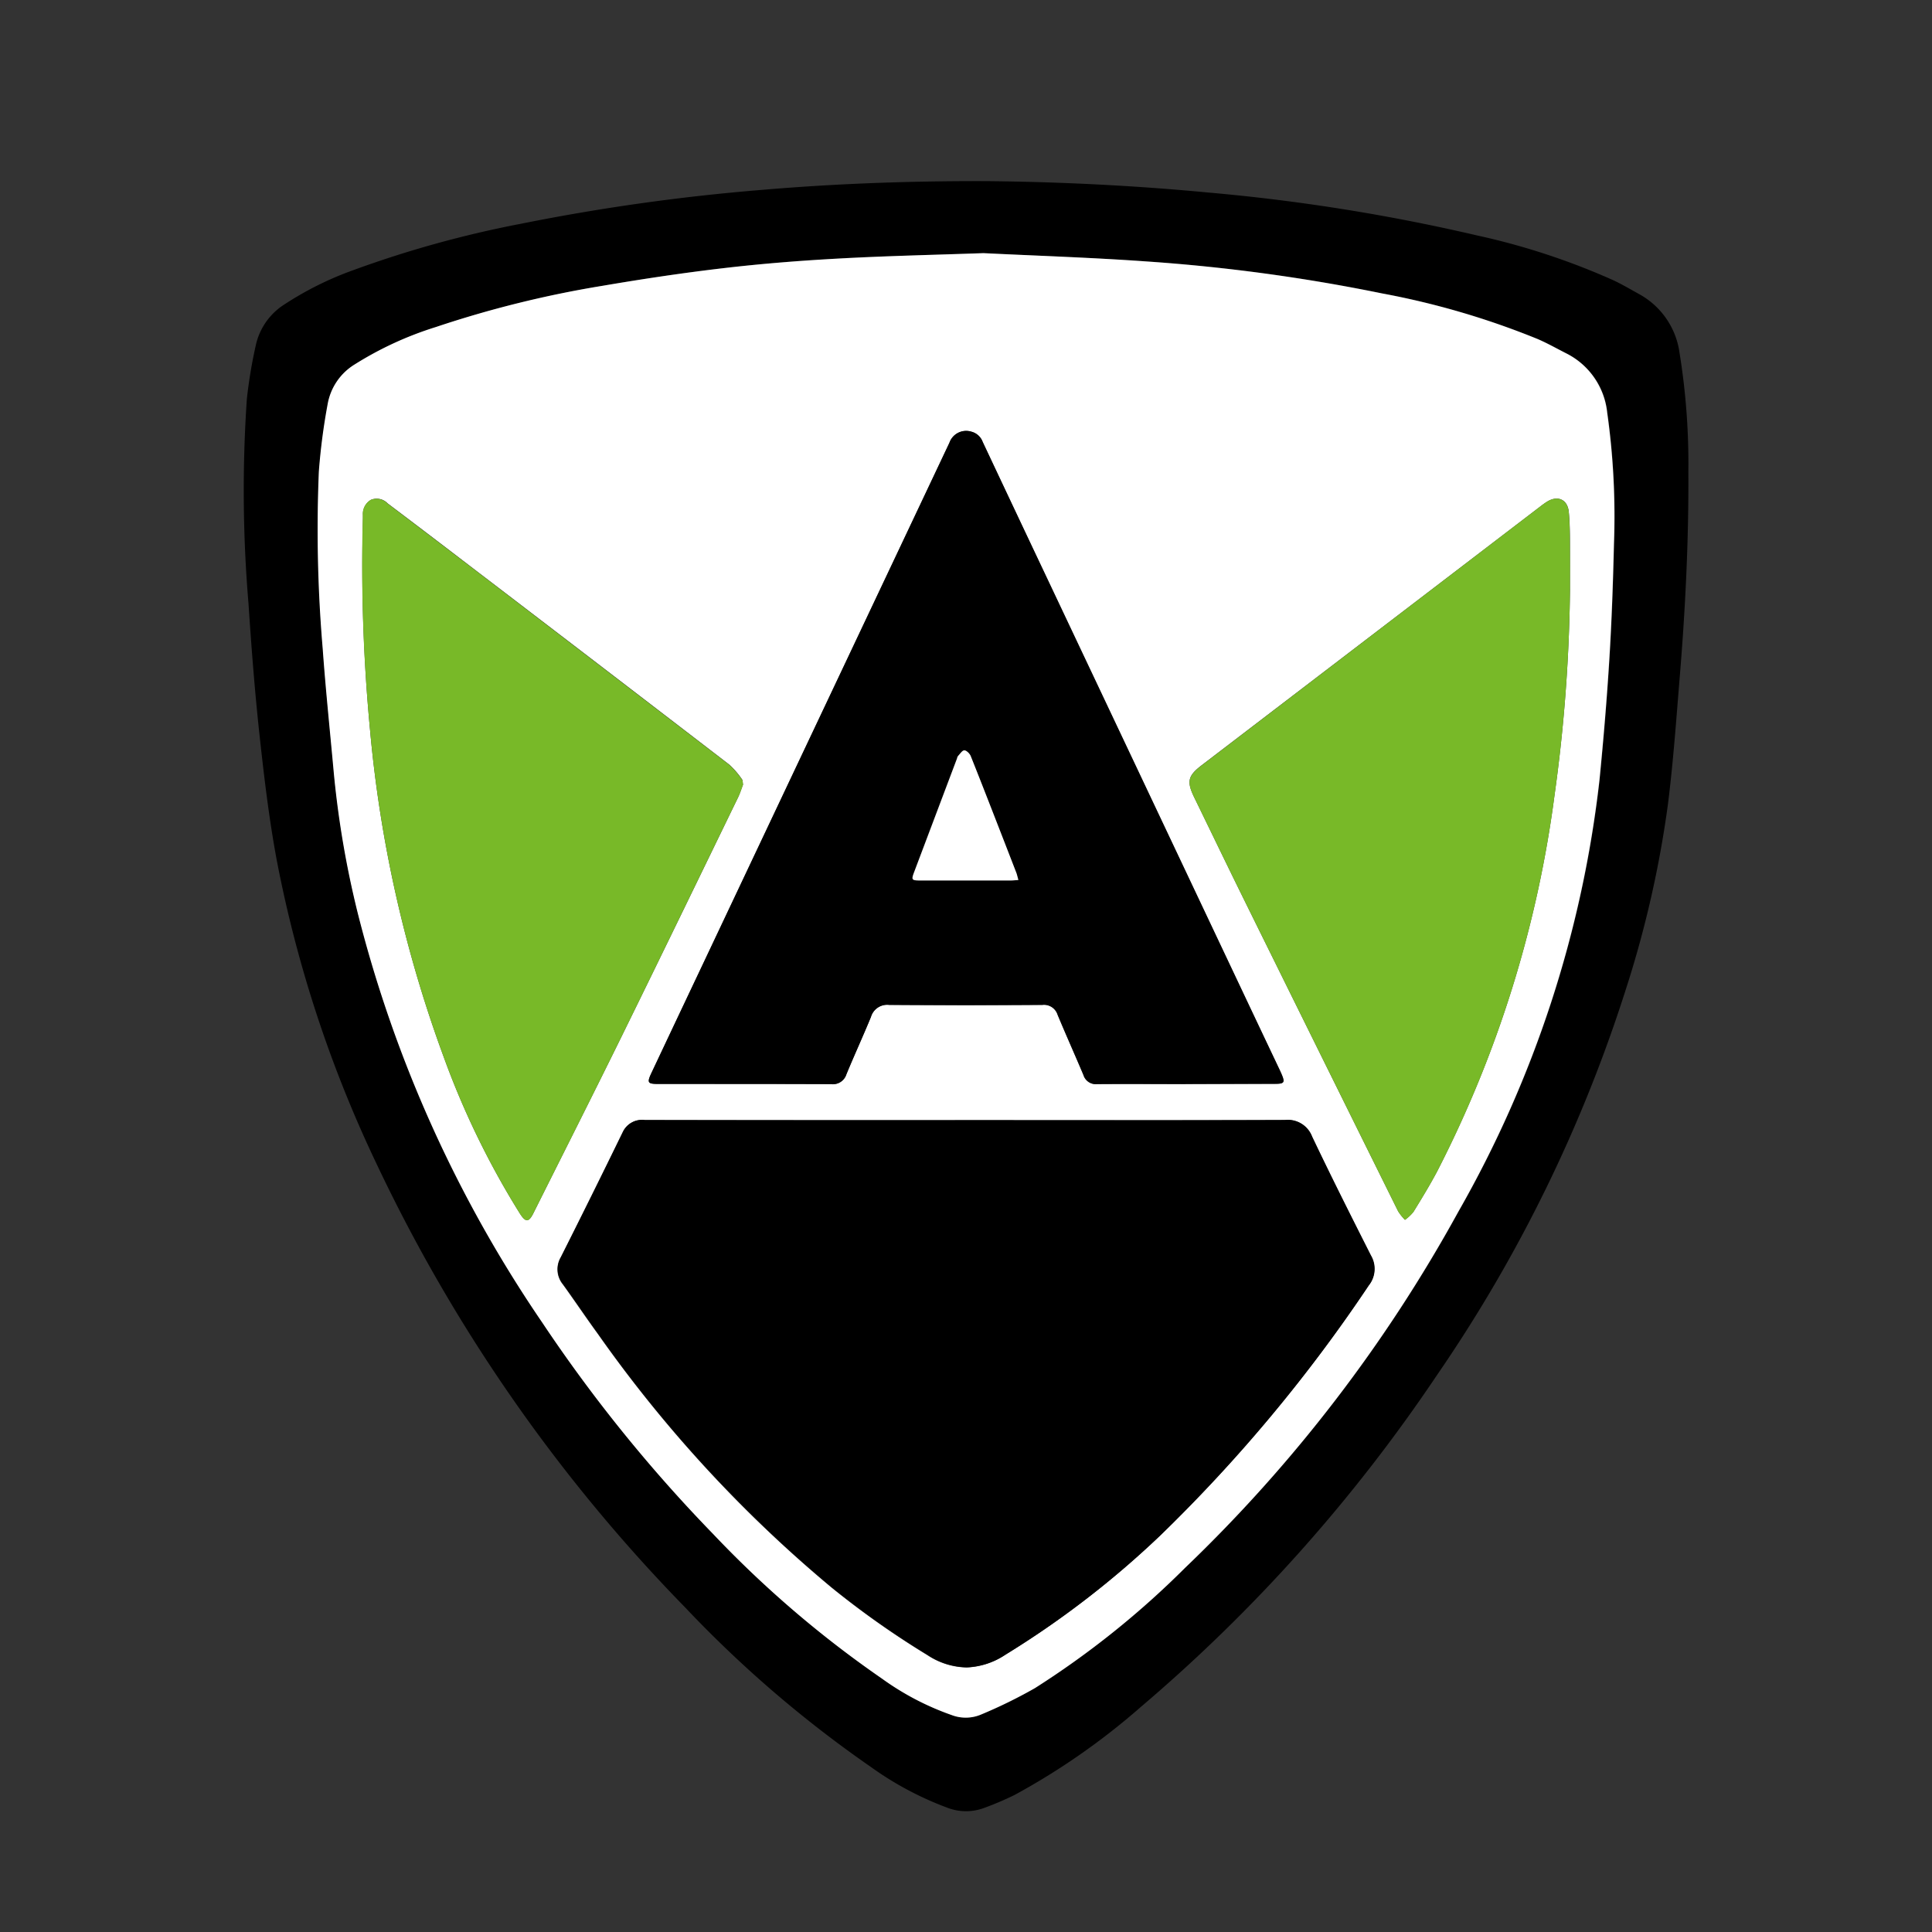
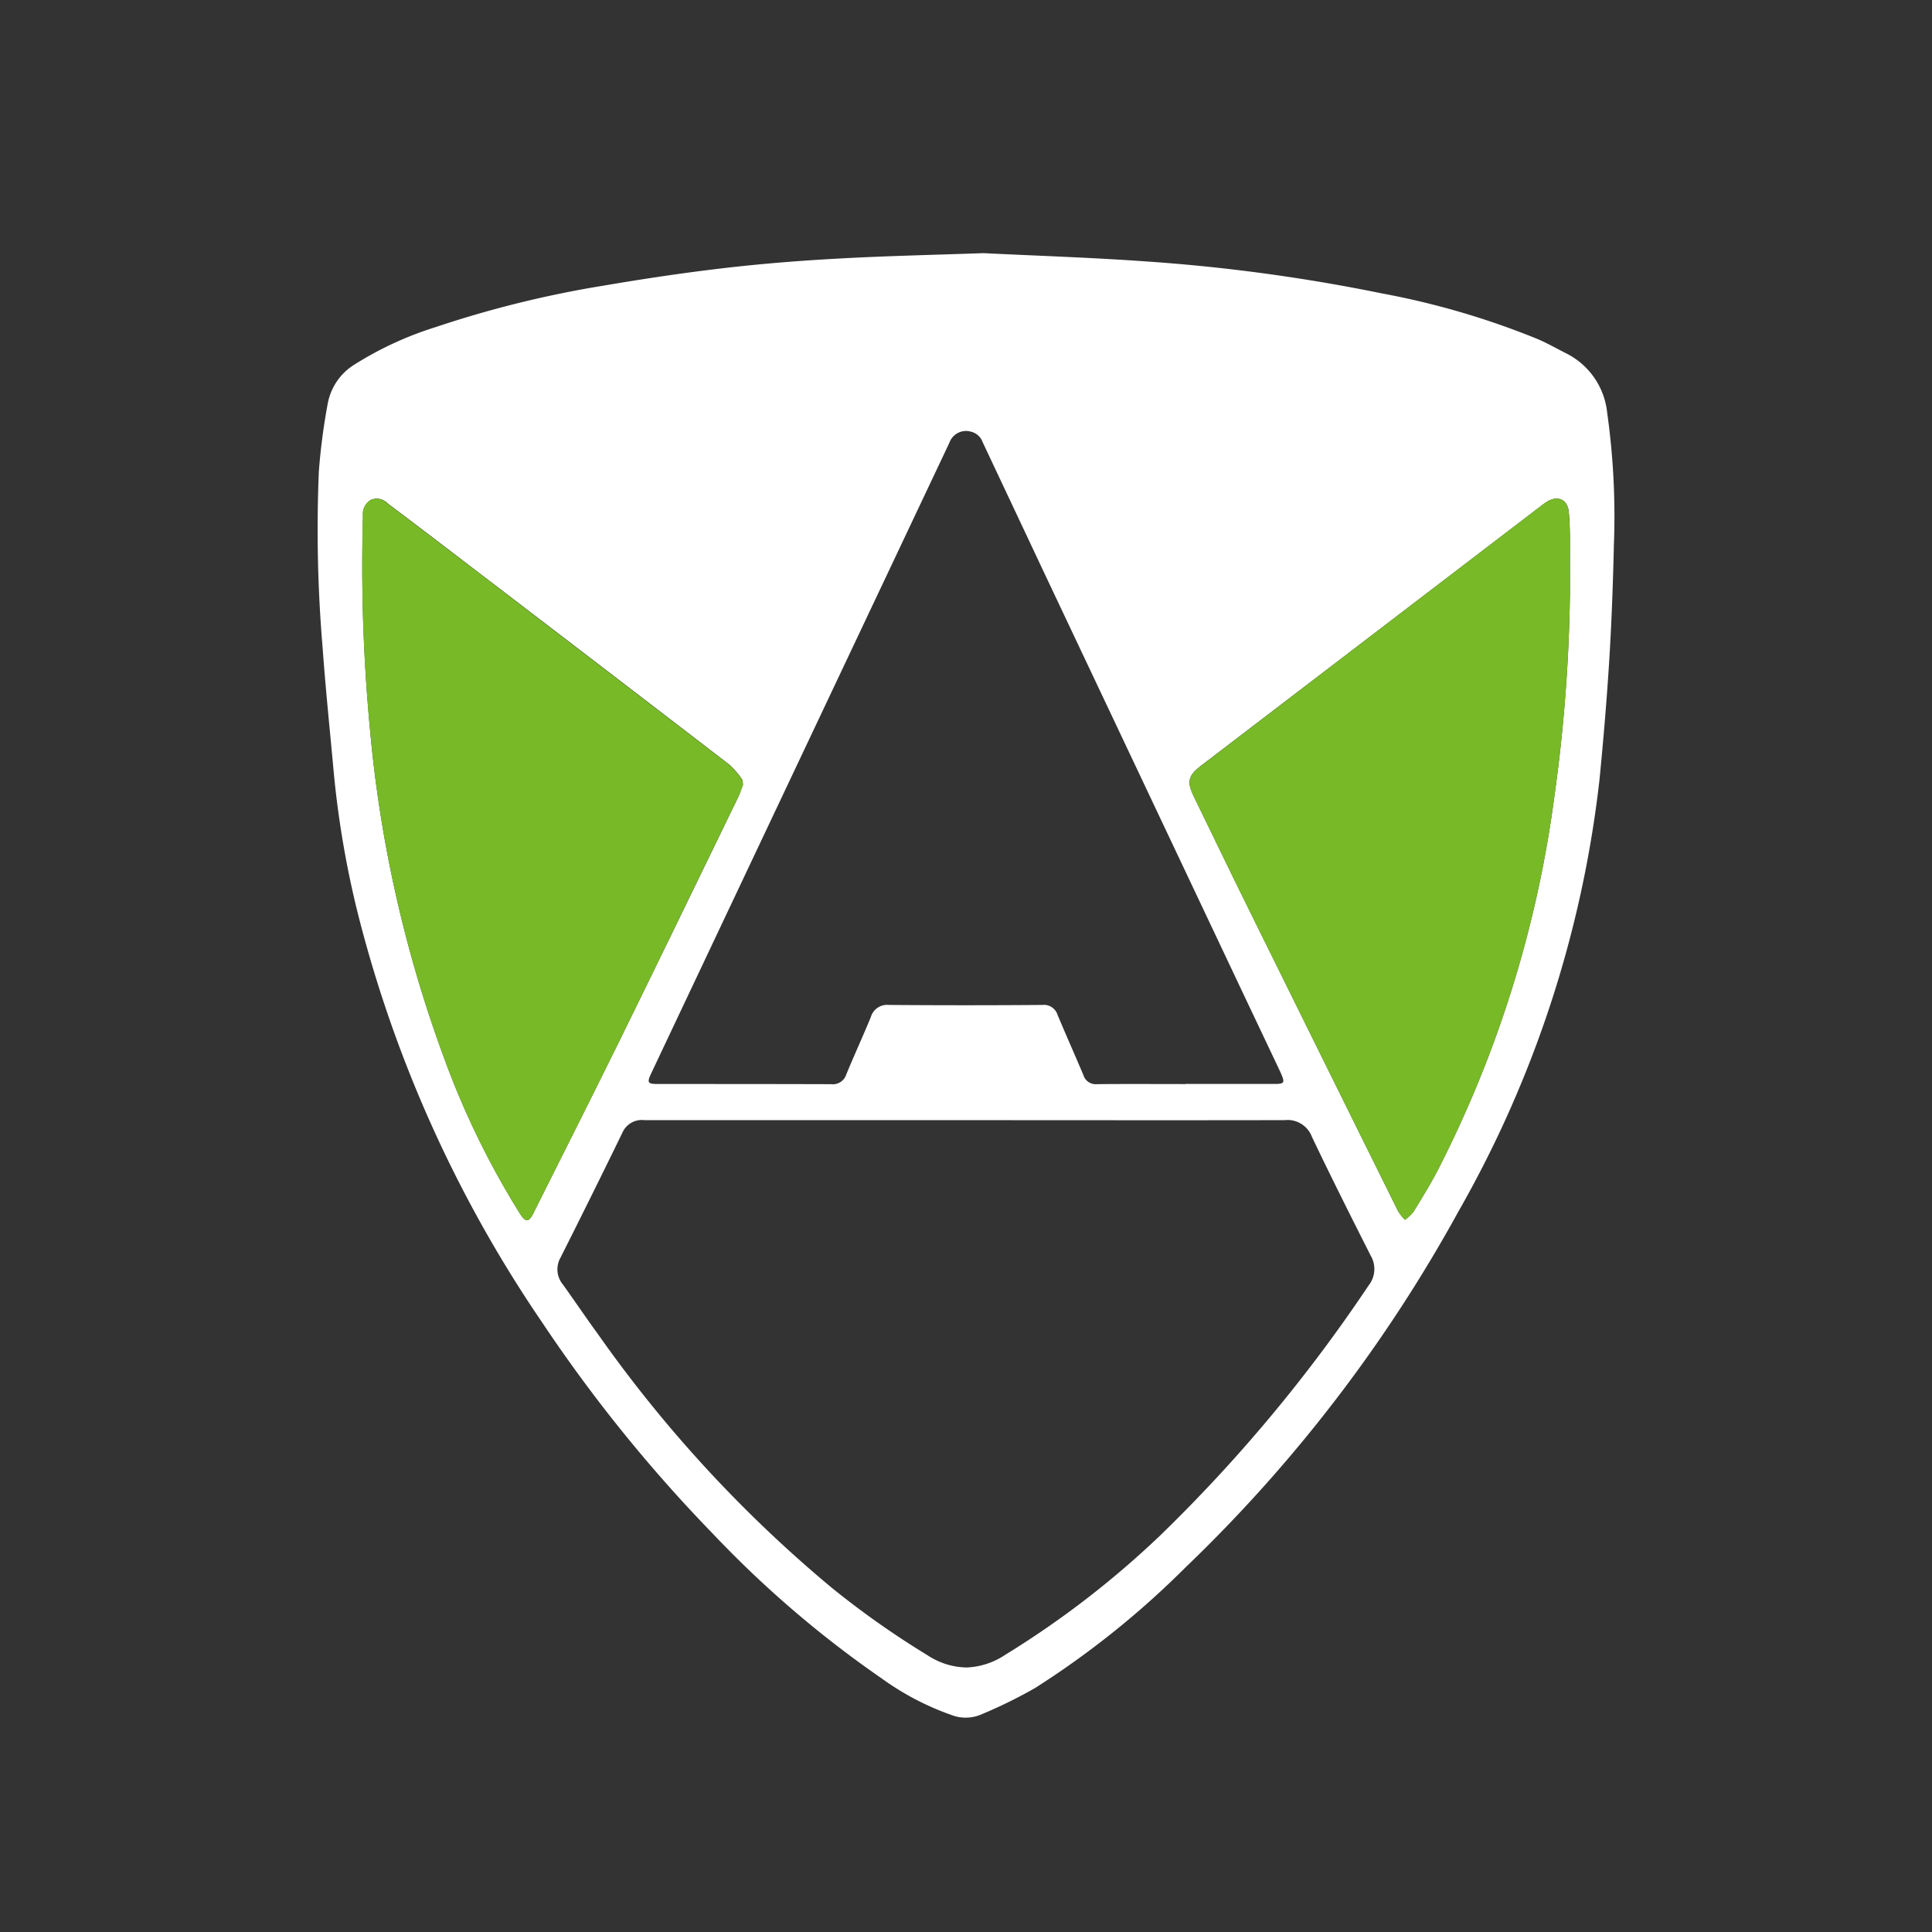
<svg xmlns="http://www.w3.org/2000/svg" id="AsfalttikallioLogo_64px_Light" width="64" height="64" viewBox="0 0 64 64">
  <rect x="0" y="0" width="64" height="64" fill="#333333" stroke="none" />
-   <rect id="Rectangle_6974" data-name="Rectangle 6974" width="64" height="64" fill="none" />
  <g id="Artwork_1" data-name="Artwork 1" transform="translate(32 33)">
    <g id="Group_3741" data-name="Group 3741" transform="translate(-23.93 -27)">
-       <path id="Path_1430" data-name="Path 1430" d="M24.574,0c2.307.02,4.837.136,7.362.376A63.8,63.8,0,0,1,40.863,1.8,23.165,23.165,0,0,1,45.39,3.291c.282.134.552.293.826.445a2.62,2.62,0,0,1,1.349,1.941,22.9,22.9,0,0,1,.294,3.934c.014,2.294-.1,4.583-.29,6.869-.113,1.39-.213,2.783-.387,4.166a35.3,35.3,0,0,1-1.394,6.127,48.431,48.431,0,0,1-6.263,12.789A53.553,53.553,0,0,1,29.73,50.537a23.01,23.01,0,0,1-4.194,2.925,10.289,10.289,0,0,1-1,.426,1.716,1.716,0,0,1-1.211,0,10.76,10.76,0,0,1-2.553-1.36,39.063,39.063,0,0,1-6.145-5.279A54.122,54.122,0,0,1,4.392,32.528,41.536,41.536,0,0,1,1.1,22.507C.844,21.138.68,19.751.529,18.366c-.159-1.457-.271-2.92-.368-4.382A44.723,44.723,0,0,1,.107,7.22,15.991,15.991,0,0,1,.4,5.454a2.147,2.147,0,0,1,.966-1.379A10.828,10.828,0,0,1,3.631,2.95,35.724,35.724,0,0,1,9.174,1.415,68.881,68.881,0,0,1,17.157.291C19.549.088,21.945-.006,24.574,0Zm-.061,2.385c-1.664.059-3.237.092-4.807.178-1.263.069-2.527.17-3.784.316-1.347.157-2.69.359-4.027.587A35.254,35.254,0,0,0,6.38,4.833,11.411,11.411,0,0,0,3.7,6.068a1.934,1.934,0,0,0-.9,1.315A20.688,20.688,0,0,0,2.5,9.62a46.4,46.4,0,0,0,.128,5.868c.1,1.369.242,2.734.366,4.1a31.764,31.764,0,0,0,.8,4.68A42.464,42.464,0,0,0,9.894,37.8a49.4,49.4,0,0,0,5.654,7,35.405,35.405,0,0,0,5.6,4.8,9.056,9.056,0,0,0,2.316,1.212,1.3,1.3,0,0,0,.941-.005,16.123,16.123,0,0,0,1.814-.887,29.176,29.176,0,0,0,4.973-3.983,48.966,48.966,0,0,0,9.06-11.81,37.283,37.283,0,0,0,4.671-14.3c.131-1.331.243-2.664.326-4,.078-1.264.122-2.531.152-3.8a24.6,24.6,0,0,0-.224-4.364A2.48,2.48,0,0,0,43.81,5.7c-.31-.159-.614-.33-.933-.468a26.405,26.405,0,0,0-5.162-1.514,59,59,0,0,0-7.789-1.059C28.094,2.532,26.259,2.473,24.513,2.386Z" transform="translate(0 0)" />
      <path id="Path_1431" data-name="Path 1431" d="M79.5,55.842c1.746.086,3.581.145,5.412.276A59,59,0,0,1,92.7,57.176a26.405,26.405,0,0,1,5.162,1.514c.319.138.623.31.933.468a2.48,2.48,0,0,1,1.364,1.963,24.6,24.6,0,0,1,.224,4.364c-.03,1.266-.074,2.533-.152,3.8-.082,1.334-.195,2.668-.326,4a37.283,37.283,0,0,1-4.671,14.3,48.967,48.967,0,0,1-9.06,11.81,29.177,29.177,0,0,1-4.973,3.983,16.122,16.122,0,0,1-1.814.887,1.3,1.3,0,0,1-.941.005,9.056,9.056,0,0,1-2.316-1.212,35.4,35.4,0,0,1-5.6-4.8,49.4,49.4,0,0,1-5.654-7,42.464,42.464,0,0,1-6.1-13.533,31.764,31.764,0,0,1-.8-4.68c-.124-1.367-.268-2.732-.366-4.1a46.405,46.405,0,0,1-.128-5.868,20.689,20.689,0,0,1,.292-2.237,1.934,1.934,0,0,1,.9-1.315,11.411,11.411,0,0,1,2.683-1.235,35.254,35.254,0,0,1,5.515-1.365c1.337-.228,2.68-.43,4.027-.587,1.257-.147,2.52-.247,3.784-.316C76.266,55.934,77.839,55.9,79.5,55.842Zm-.567,28.721q-5.329,0-10.659,0a.7.7,0,0,0-.729.4q-1.013,2.08-2.053,4.146a.786.786,0,0,0,.071.894c.391.542.765,1.1,1.158,1.638a43.442,43.442,0,0,0,7.747,8.408,28.992,28.992,0,0,0,3.172,2.236,2.426,2.426,0,0,0,1.3.409,2.473,2.473,0,0,0,1.279-.42,30.679,30.679,0,0,0,5.132-3.952,51.07,51.07,0,0,0,6.905-8.282.876.876,0,0,0,.07-.99c-.661-1.306-1.318-2.615-1.948-3.937a.86.86,0,0,0-.9-.551C85.97,84.569,82.453,84.563,78.936,84.563Zm7.258-1.2h2.947c.327,0,.351-.036.221-.337-.02-.046-.04-.091-.062-.136q-.525-1.108-1.05-2.215l-6.669-14.1Q80.525,64.338,79.47,62.1a.542.542,0,0,0-.378-.342.585.585,0,0,0-.723.366l-8.2,17.341q-.834,1.763-1.667,3.526c-.159.338-.134.374.23.374,1.908,0,3.816,0,5.723.006a.467.467,0,0,0,.5-.325c.263-.637.551-1.263.813-1.9a.561.561,0,0,1,.6-.4q2.541.02,5.083,0a.471.471,0,0,1,.5.324c.279.669.576,1.33.858,2a.428.428,0,0,0,.454.3C84.243,83.36,85.219,83.367,86.194,83.367ZM71.533,73.447c-.014-.089-.006-.142-.029-.171a2.8,2.8,0,0,0-.421-.489q-4.323-3.323-8.657-6.631Q61.1,65.139,59.76,64.129a.5.5,0,0,0-.552-.116.541.541,0,0,0-.264.5c0,.036,0,.071,0,.107a57.489,57.489,0,0,0,.232,6.993,42.349,42.349,0,0,0,2.441,10.851,27.476,27.476,0,0,0,2.523,5.188c.195.305.3.3.458-.025.962-1.925,1.933-3.846,2.883-5.777,1.307-2.659,2.6-5.326,3.894-7.991C71.441,73.718,71.489,73.562,71.533,73.447Zm27.394-6.479c0-.31,0-.844,0-1.378,0-.391,0-.784-.038-1.173-.039-.418-.368-.562-.723-.341-.084.053-.164.113-.243.174L86.733,72.8c-.466.356-.509.542-.251,1.073.569,1.169,1.134,2.341,1.709,3.507q2.517,5.1,5.044,10.2a1.672,1.672,0,0,0,.226.283,1.445,1.445,0,0,0,.28-.262c.272-.442.543-.885.786-1.343a38.051,38.051,0,0,0,3.885-12.437A52.837,52.837,0,0,0,98.928,66.969Z" transform="translate(-54.99 -53.456)" fill="#fff" />
-       <path id="Path_1432" data-name="Path 1432" d="M256.918,727.909c3.517,0,7.035.006,10.552-.007a.86.86,0,0,1,.9.551c.629,1.322,1.287,2.63,1.948,3.937a.876.876,0,0,1-.07.99,51.07,51.07,0,0,1-6.905,8.282,30.68,30.68,0,0,1-5.132,3.952,2.473,2.473,0,0,1-1.279.42,2.426,2.426,0,0,1-1.3-.409,29,29,0,0,1-3.172-2.236,43.441,43.441,0,0,1-7.747-8.408c-.393-.541-.767-1.1-1.158-1.638a.786.786,0,0,1-.071-.894q1.04-2.067,2.053-4.146a.7.7,0,0,1,.729-.4Q251.588,727.913,256.918,727.909Z" transform="translate(-232.972 -696.802)" />
-       <path id="Path_1433" data-name="Path 1433" d="M331.859,215.48c-.975,0-1.951-.007-2.926,0a.428.428,0,0,1-.454-.3c-.282-.667-.579-1.328-.858-2a.471.471,0,0,0-.5-.324q-2.541.015-5.083,0a.561.561,0,0,0-.6.4c-.262.637-.55,1.264-.813,1.9a.467.467,0,0,1-.5.325c-1.908-.01-3.816-.005-5.723-.006-.364,0-.389-.036-.23-.374q.831-1.764,1.667-3.526l8.2-17.341a.585.585,0,0,1,.723-.366.542.542,0,0,1,.378.342q1.053,2.237,2.112,4.471l6.669,14.1q.524,1.108,1.05,2.215c.021.045.042.09.062.136.129.3.106.337-.221.337Zm-5.539-6.759c-.026-.089-.04-.155-.064-.218q-.2-.517-.4-1.032c-.371-.952-.739-1.9-1.118-2.853-.033-.083-.139-.189-.211-.19s-.144.119-.212.19a.231.231,0,0,0-.031.078l-1.412,3.742c-.105.279-.095.3.2.3q1.493,0,2.986,0C326.138,208.738,326.215,208.729,326.32,208.722Z" transform="translate(-300.655 -185.57)" />
      <path id="Path_1434" data-name="Path 1434" d="M104.6,255.516c-.044.114-.092.27-.162.415-1.3,2.665-2.587,5.332-3.894,7.991-.949,1.931-1.92,3.852-2.883,5.777-.162.324-.263.33-.458.025a27.477,27.477,0,0,1-2.523-5.188,42.349,42.349,0,0,1-2.441-10.851A57.492,57.492,0,0,1,92,246.692c0-.036,0-.071,0-.107a.541.541,0,0,1,.264-.5.5.5,0,0,1,.552.116q1.335,1.012,2.667,2.028,4.331,3.312,8.657,6.631a2.8,2.8,0,0,1,.421.489C104.59,255.373,104.582,255.427,104.6,255.516Z" transform="translate(-88.053 -235.525)" fill="#78b928" />
      <path id="Path_1435" data-name="Path 1435" d="M746.007,249.18a52.836,52.836,0,0,1-.515,6.858,38.051,38.051,0,0,1-3.885,12.437c-.243.458-.514.9-.786,1.343a1.447,1.447,0,0,1-.28.262,1.669,1.669,0,0,1-.226-.283q-2.526-5.1-5.044-10.2c-.575-1.166-1.14-2.337-1.709-3.507-.258-.53-.215-.716.251-1.073L745,246.463c.079-.06.158-.121.243-.174.355-.221.684-.077.723.341.036.389.034.782.038,1.173C746.011,248.336,746.007,248.87,746.007,249.18Z" transform="translate(-702.069 -235.668)" fill="#78b928" />
-       <path id="Path_1436" data-name="Path 1436" d="M522.124,445.687c-.106.007-.182.016-.258.016q-1.493,0-2.986,0c-.3,0-.307-.02-.2-.3l1.412-3.742a.232.232,0,0,1,.031-.079c.068-.071.142-.191.212-.19s.178.107.211.19c.379.948.747,1.9,1.118,2.853q.2.516.4,1.032C522.084,445.532,522.1,445.6,522.124,445.687Z" transform="translate(-496.459 -422.536)" fill="#fff" />
    </g>
  </g>
</svg>